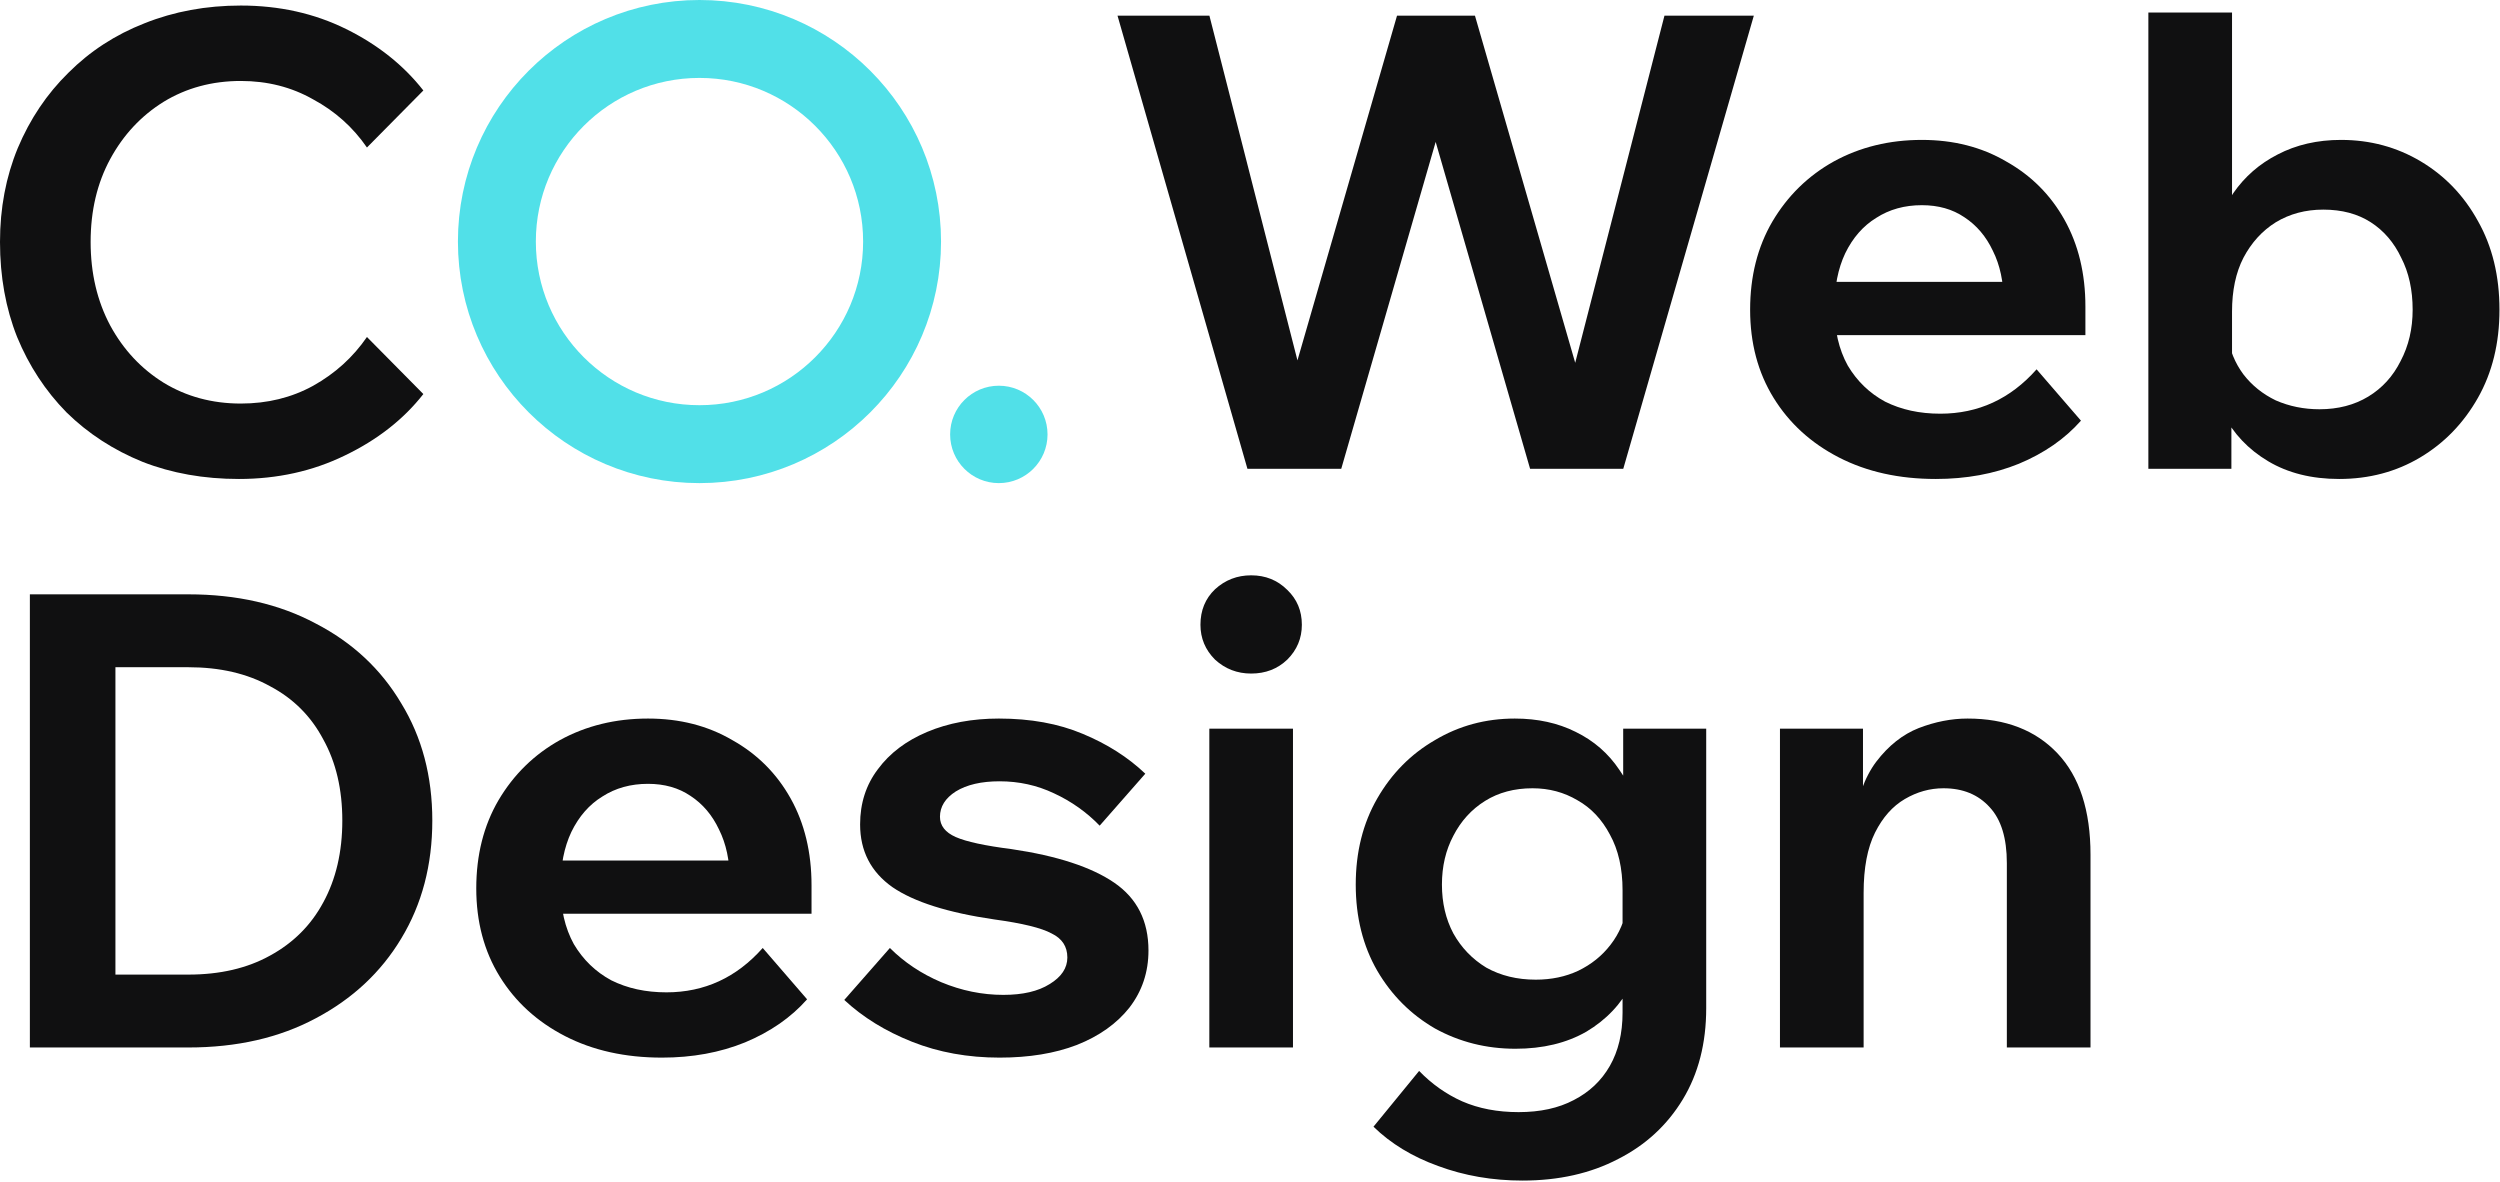
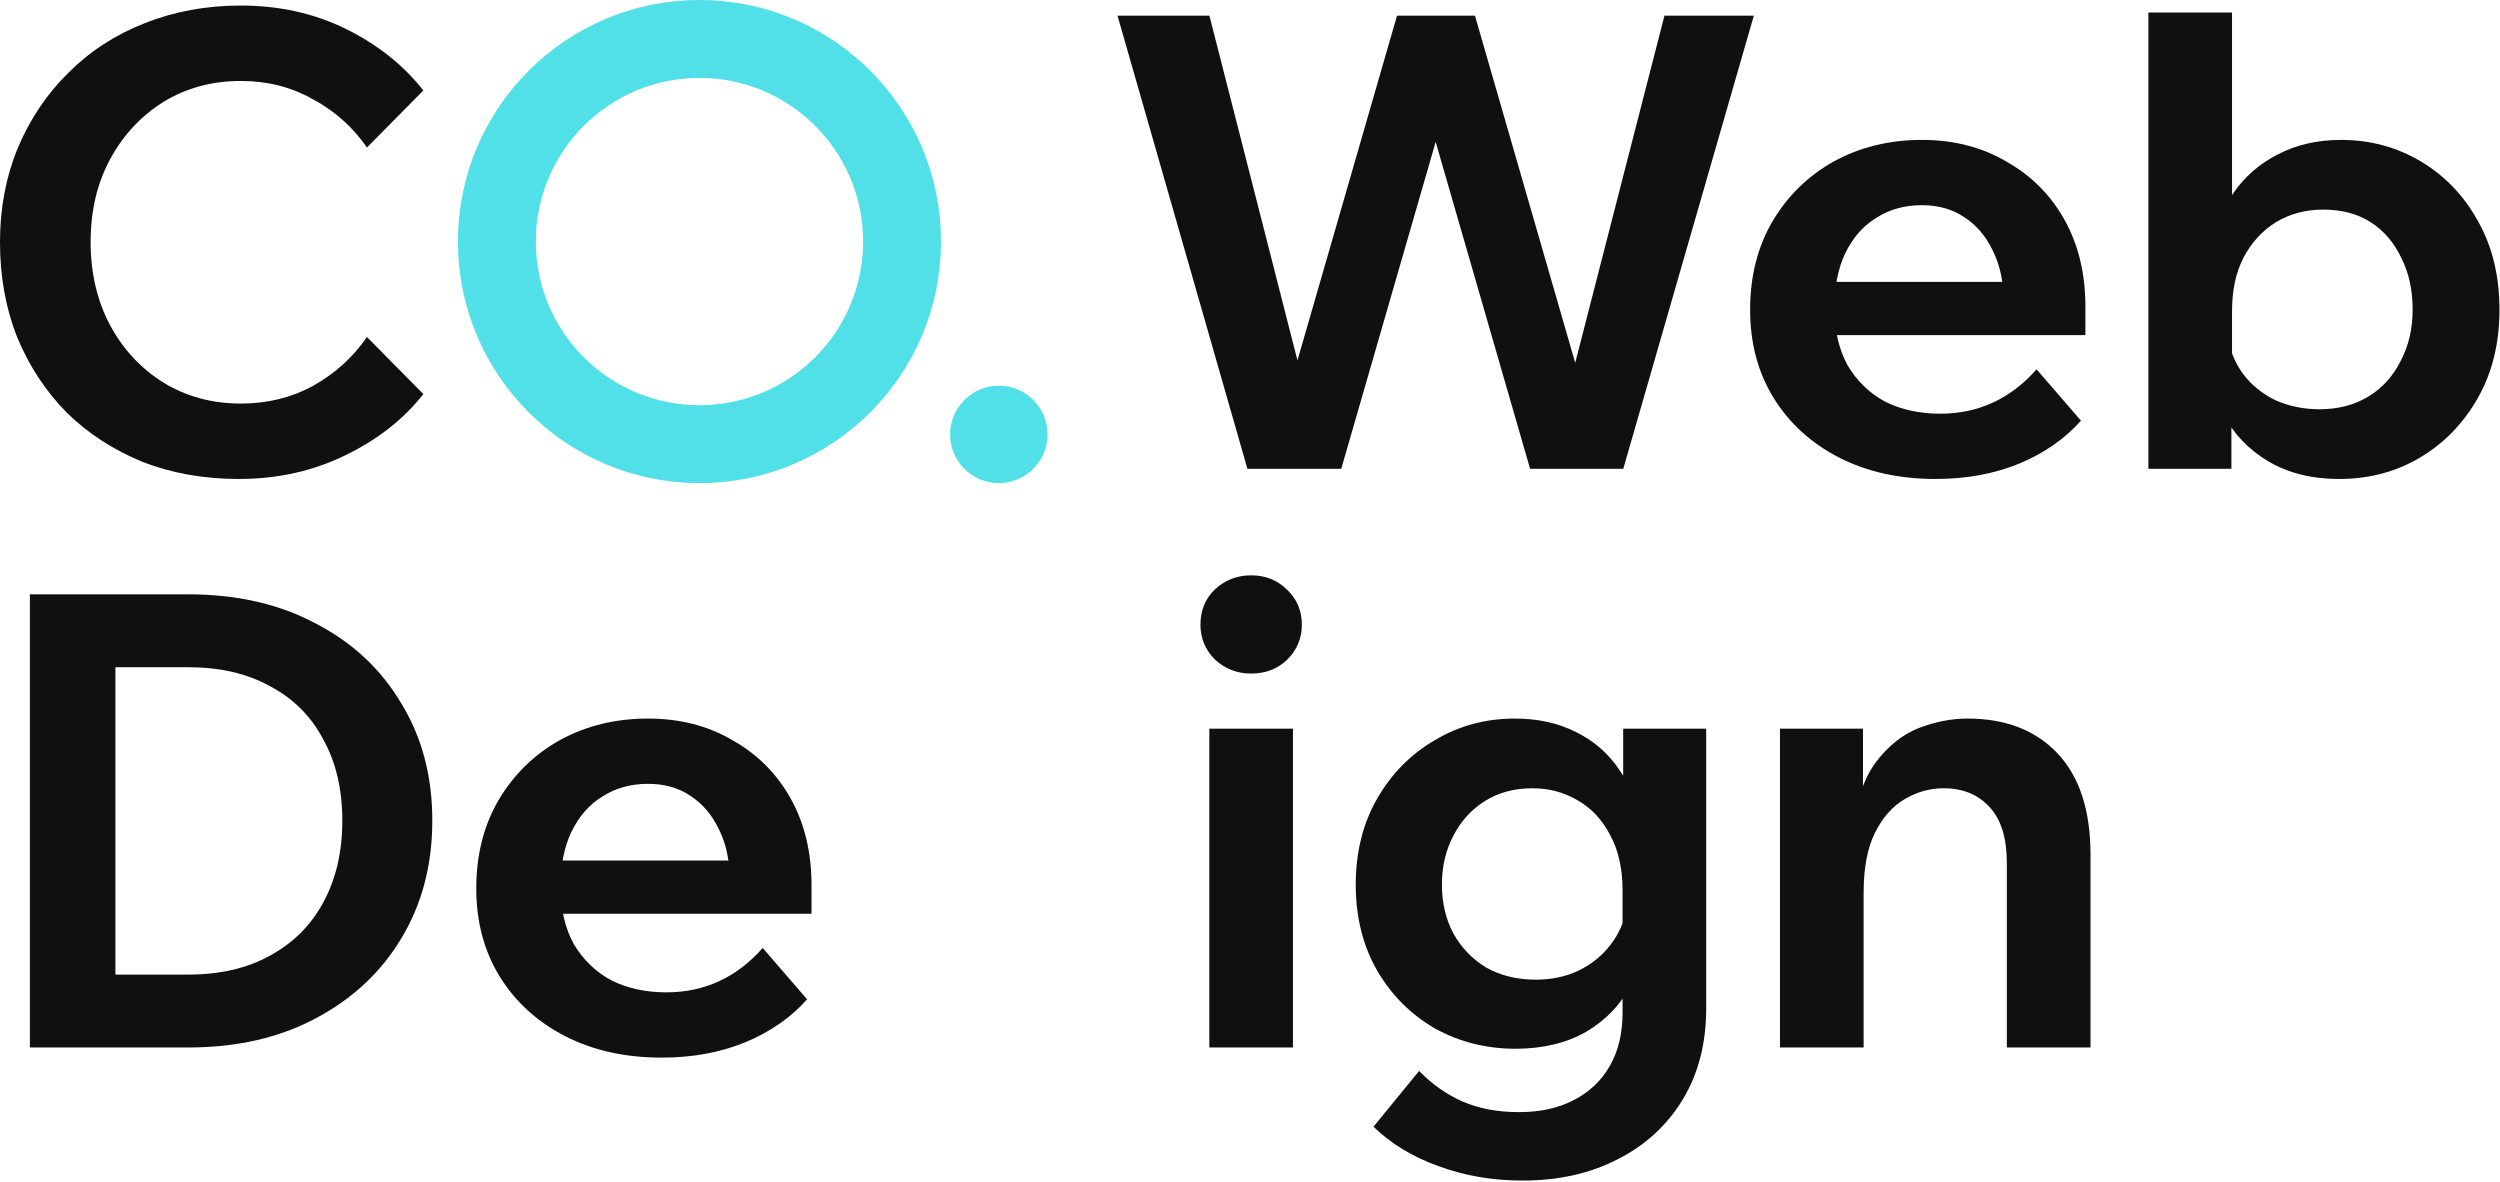
<svg xmlns="http://www.w3.org/2000/svg" width="1925" height="910" viewBox="0 0 1925 910" fill="none">
  <circle cx="538.6" cy="186" r="156" stroke="#51E0E8" stroke-width="60" />
  <circle cx="769.1" cy="334.5" r="37.5" fill="#51E0E8" />
  <path d="M282.552 259.496L325.984 303.416C310.693 322.936 290.523 338.715 265.472 350.752C240.747 362.789 213.581 368.808 183.976 368.808C156.973 368.808 132.248 364.416 109.8 355.632C87.352 346.523 67.832 333.835 51.24 317.568C34.973 300.976 22.285 281.619 13.176 259.496C4.392 237.373 0 212.973 0 186.296C0 160.269 4.555 136.195 13.664 114.072C23.099 91.624 36.112 72.267 52.704 56C69.296 39.408 88.816 26.72 111.264 17.936C134.037 8.827 158.763 4.272 185.44 4.272C215.045 4.272 242.048 10.291 266.448 22.328C290.848 34.365 310.693 50.144 325.984 69.664L282.552 113.584C271.816 97.968 257.989 85.605 241.072 76.496C224.48 67.061 205.936 62.344 185.44 62.344C163.317 62.344 143.472 67.712 125.904 78.448C108.661 89.184 94.997 103.824 84.912 122.368C74.827 140.912 69.784 162.221 69.784 186.296C69.784 210.371 74.827 231.843 84.912 250.712C94.997 269.256 108.661 283.896 125.904 294.632C143.472 305.368 163.317 310.736 185.44 310.736C205.936 310.736 224.48 306.181 241.072 297.072C257.989 287.637 271.816 275.112 282.552 259.496Z" fill="#101011" />
  <path d="M1249.91 361H1178.18L1101.07 94.064H1109.86L1032.75 361H960.529L860.489 12.08H931.249L1005.91 304.392H991.273L1075.7 12.08H1135.72L1220.14 304.392H1206.48L1281.63 12.08H1350.44L1249.91 361Z" fill="#101011" />
  <path d="M1568.18 284.384L1602.34 323.912C1589.98 337.901 1574.04 348.963 1554.52 357.096C1535.32 364.904 1514.01 368.808 1490.59 368.808C1462.28 368.808 1437.4 363.277 1415.92 352.216C1394.45 341.155 1377.7 325.864 1365.66 306.344C1353.62 286.824 1347.6 264.213 1347.6 238.512C1347.6 212.811 1353.3 190.2 1364.68 170.68C1376.4 150.835 1392.18 135.381 1412.02 124.32C1432.19 113.259 1454.8 107.728 1479.85 107.728C1504.25 107.728 1525.89 113.259 1544.76 124.32C1563.95 135.056 1578.92 150.021 1589.65 169.216C1600.39 188.411 1605.76 210.696 1605.76 236.072V239H1542.8V232.168C1542.8 217.203 1540.04 204.189 1534.51 193.128C1529.3 182.067 1521.98 173.445 1512.55 167.264C1503.44 161.083 1492.54 157.992 1479.85 157.992C1466.51 157.992 1454.8 161.245 1444.72 167.752C1434.63 173.933 1426.66 183.043 1420.8 195.08C1415.27 206.792 1412.51 220.781 1412.51 237.048C1412.51 254.291 1415.92 269.093 1422.76 281.456C1429.91 293.493 1439.51 302.765 1451.55 309.272C1463.91 315.453 1478.06 318.544 1494 318.544C1523.28 318.544 1548.01 307.157 1568.18 284.384ZM1605.76 258.032H1389.08V217.04H1597.95L1605.76 236.072V258.032Z" fill="#101011" />
  <path d="M1718.17 361H1654.24V9.64H1718.66V191.664H1703.53C1705.81 175.723 1711.17 161.408 1719.63 148.72C1728.42 136.032 1739.8 126.109 1753.79 118.952C1768.11 111.469 1784.37 107.728 1802.59 107.728C1825.04 107.728 1845.54 113.259 1864.08 124.32C1882.62 135.381 1897.26 150.672 1908 170.192C1919.06 189.712 1924.59 212.485 1924.59 238.512C1924.59 264.213 1919.06 286.824 1908 306.344C1896.94 325.864 1882.14 341.155 1863.59 352.216C1845.05 363.277 1824.23 368.808 1801.13 368.808C1779.98 368.808 1761.76 364.253 1746.47 355.144C1731.18 346.035 1719.63 333.835 1711.82 318.544C1704.02 302.928 1700.6 285.848 1701.58 267.304L1715.24 258.52C1716.87 269.581 1720.93 279.504 1727.44 288.288C1733.95 296.747 1742.24 303.416 1752.33 308.296C1762.74 312.851 1773.96 315.128 1786 315.128C1800.31 315.128 1812.84 311.875 1823.58 305.368C1834.31 298.861 1842.61 289.752 1848.46 278.04C1854.65 266.328 1857.74 253.152 1857.74 238.512C1857.74 223.221 1854.81 209.883 1848.95 198.496C1843.42 186.784 1835.61 177.675 1825.53 171.168C1815.44 164.661 1803.24 161.408 1788.93 161.408C1775.26 161.408 1763.06 164.661 1752.33 171.168C1741.92 177.675 1733.62 186.784 1727.44 198.496C1721.58 209.883 1718.66 223.709 1718.66 239.976V299.512L1718.17 302.928V361Z" fill="#101011" />
  <path d="M23 806.56V457.64H145C182.413 457.64 215.109 465.123 243.088 480.088C271.392 494.728 293.352 515.224 308.968 541.576C324.909 567.603 332.88 597.696 332.88 631.856C332.88 666.016 324.909 696.272 308.968 722.624C293.352 748.651 271.392 769.147 243.088 784.112C215.109 799.077 182.413 806.56 145 806.56H23ZM88.88 750.44H145C169.4 750.44 190.384 745.56 207.952 735.8C225.845 726.04 239.509 712.376 248.944 694.808C258.704 676.915 263.584 655.931 263.584 631.856C263.584 607.781 258.704 586.96 248.944 569.392C239.509 551.499 225.845 537.835 207.952 528.4C190.384 518.64 169.4 513.76 145 513.76H88.88V750.44Z" fill="#101011" />
  <path d="M587.3 729.944L621.459 769.472C609.097 783.461 593.156 794.523 573.635 802.656C554.441 810.464 533.132 814.368 509.708 814.368C481.404 814.368 456.515 808.837 435.043 797.776C413.571 786.715 396.817 771.424 384.78 751.904C372.742 732.384 366.724 709.773 366.724 684.072C366.724 658.371 372.417 635.76 383.803 616.24C395.515 596.395 411.294 580.941 431.139 569.88C451.31 558.819 473.921 553.288 498.971 553.288C523.371 553.288 545.006 558.819 563.875 569.88C583.07 580.616 598.035 595.581 608.771 614.776C619.507 633.971 624.875 656.256 624.875 681.632V684.56H561.924V677.728C561.924 662.763 559.158 649.749 553.627 638.688C548.422 627.627 541.102 619.005 531.667 612.824C522.558 606.643 511.659 603.552 498.971 603.552C485.633 603.552 473.921 606.805 463.835 613.312C453.75 619.493 445.78 628.603 439.924 640.64C434.393 652.352 431.627 666.341 431.627 682.608C431.627 699.851 435.043 714.653 441.875 727.016C449.033 739.053 458.63 748.325 470.667 754.832C483.03 761.013 497.182 764.104 513.124 764.104C542.404 764.104 567.129 752.717 587.3 729.944ZM624.875 703.592H408.204V662.6H617.068L624.875 681.632V703.592Z" fill="#101011" />
-   <path d="M650.084 769.96L685.22 729.944C696.281 741.005 709.457 749.789 724.748 756.296C740.364 762.803 756.305 766.056 772.572 766.056C787.537 766.056 799.412 763.291 808.196 757.76C817.305 752.229 821.86 745.397 821.86 737.264C821.86 728.805 817.793 722.624 809.66 718.72C801.852 714.491 787.212 710.912 765.74 707.984C729.953 702.779 703.764 694.483 687.172 683.096C670.58 671.384 662.284 655.28 662.284 634.784C662.284 618.517 666.838 604.365 675.948 592.328C685.057 579.965 697.745 570.368 714.012 563.536C730.278 556.704 748.66 553.288 769.156 553.288C793.556 553.288 815.028 557.192 833.572 565C852.441 572.808 868.545 583.056 881.884 595.744L846.748 635.76C836.662 625.349 824.95 617.053 811.612 610.872C798.598 604.691 784.609 601.6 769.644 601.6C755.654 601.6 744.43 604.203 735.972 609.408C727.838 614.613 723.772 621.12 723.772 628.928C723.772 635.76 727.838 640.965 735.972 644.544C744.105 648.123 758.42 651.213 778.916 653.816C814.052 659.021 840.404 667.643 857.972 679.68C875.54 691.717 884.324 709.123 884.324 731.896C884.324 748.488 879.444 763.128 869.684 775.816C859.924 788.179 846.422 797.776 829.18 804.608C812.262 811.115 792.417 814.368 769.644 814.368C745.244 814.368 722.796 810.301 702.3 802.168C681.804 794.035 664.398 783.299 650.084 769.96Z" fill="#101011" />
  <path d="M995.595 806.56H931.179V561.096H995.595V806.56ZM963.387 518.64C952.651 518.64 943.379 515.061 935.571 507.904C928.089 500.421 924.347 491.475 924.347 481.064C924.347 470.003 928.089 460.893 935.571 453.736C943.379 446.579 952.651 443 963.387 443C974.449 443 983.721 446.741 991.203 454.224C998.686 461.381 1002.43 470.328 1002.43 481.064C1002.43 491.475 998.686 500.421 991.203 507.904C983.721 515.061 974.449 518.64 963.387 518.64Z" fill="#101011" />
  <path d="M1313.78 776.304C1313.78 803.307 1307.76 826.731 1295.73 846.576C1283.69 866.421 1267.1 881.712 1245.95 892.448C1224.8 903.509 1200.24 909.04 1172.26 909.04C1149.16 909.04 1127.53 905.299 1107.36 897.816C1087.51 890.659 1070.92 880.573 1057.58 867.56L1092.72 824.616C1102.48 834.701 1113.54 842.509 1125.9 848.04C1138.59 853.571 1153.07 856.336 1169.33 856.336C1185.93 856.336 1200.08 853.245 1211.79 847.064C1223.83 840.883 1233.1 832.099 1239.61 820.712C1246.11 809.325 1249.37 795.661 1249.37 779.72V685.536C1249.37 668.619 1246.11 654.304 1239.61 642.592C1233.43 630.88 1225.13 622.096 1214.72 616.24C1204.31 610.059 1192.76 606.968 1180.07 606.968C1166.08 606.968 1153.88 610.221 1143.47 616.728C1133.06 623.235 1124.93 632.181 1119.07 643.568C1113.21 654.629 1110.29 667.155 1110.29 681.144C1110.29 695.133 1113.21 707.659 1119.07 718.72C1125.25 729.781 1133.71 738.565 1144.45 745.072C1155.51 751.253 1168.2 754.344 1182.51 754.344C1194.55 754.344 1205.45 752.067 1215.21 747.512C1225.29 742.632 1233.59 735.963 1240.09 727.504C1246.93 718.72 1251.16 708.635 1252.78 697.248L1266.93 706.032C1267.91 725.227 1264.33 742.469 1256.2 757.76C1248.39 773.051 1236.84 785.251 1221.55 794.36C1206.26 803.144 1188.04 807.536 1166.89 807.536C1144.45 807.536 1123.79 802.331 1104.92 791.92C1086.37 781.184 1071.57 766.381 1060.51 747.512C1049.45 728.317 1043.92 706.195 1043.92 681.144C1043.92 656.093 1049.45 633.971 1060.51 614.776C1071.57 595.581 1086.37 580.616 1104.92 569.88C1123.46 558.819 1143.96 553.288 1166.41 553.288C1183.97 553.288 1199.59 556.704 1213.25 563.536C1227.24 570.368 1238.47 580.128 1246.93 592.816C1255.71 605.179 1261.24 619.981 1263.52 637.224H1249.85V561.096H1313.78V776.304Z" fill="#101011" />
  <path d="M1609.69 806.56H1545.27V664.552C1545.27 645.357 1540.88 631.043 1532.1 621.608C1523.31 611.848 1511.44 606.968 1496.47 606.968C1486.06 606.968 1476.14 609.733 1466.71 615.264C1457.27 620.795 1449.63 629.416 1443.77 641.128C1437.91 652.84 1434.99 668.293 1434.99 687.488V806.56H1370.57V561.096H1434.5V637.224H1426.69C1429.62 615.427 1435.64 598.509 1444.75 586.472C1454.18 574.109 1465.08 565.488 1477.44 560.608C1490.13 555.728 1502.66 553.288 1515.02 553.288C1544.3 553.288 1567.4 562.235 1584.31 580.128C1601.23 598.021 1609.69 624.048 1609.69 658.208V806.56Z" fill="#101011" />
</svg>